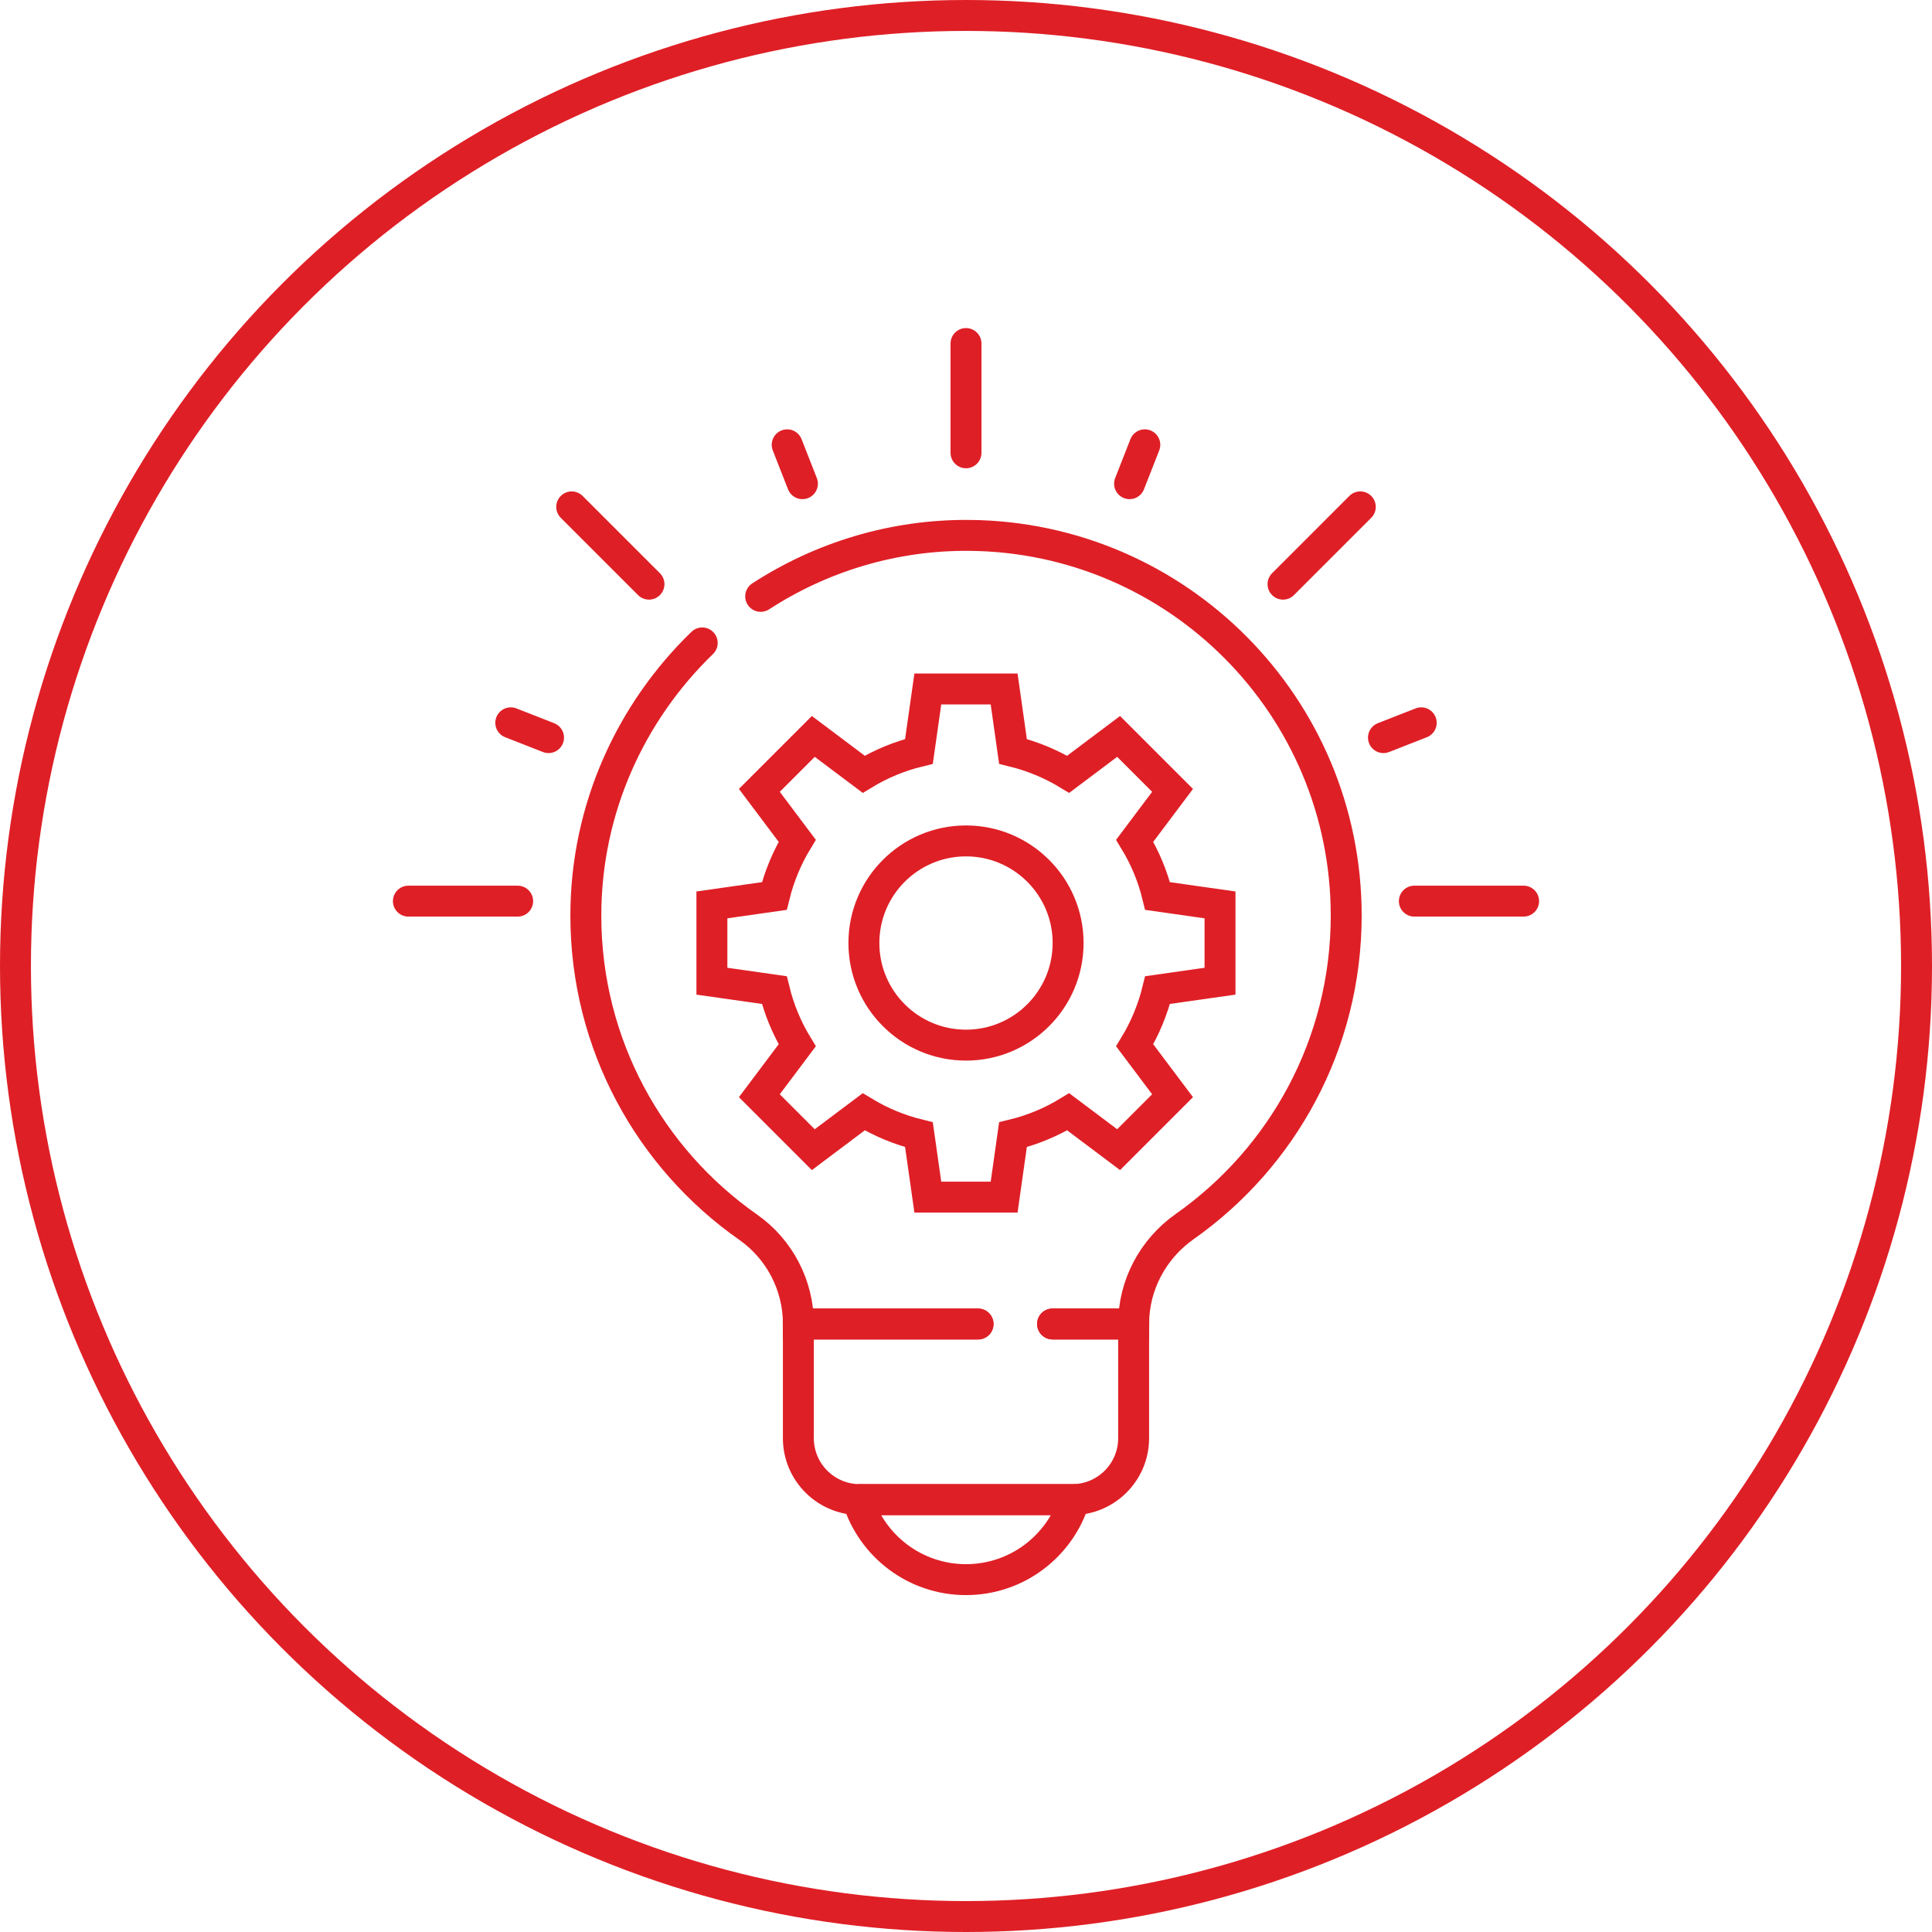
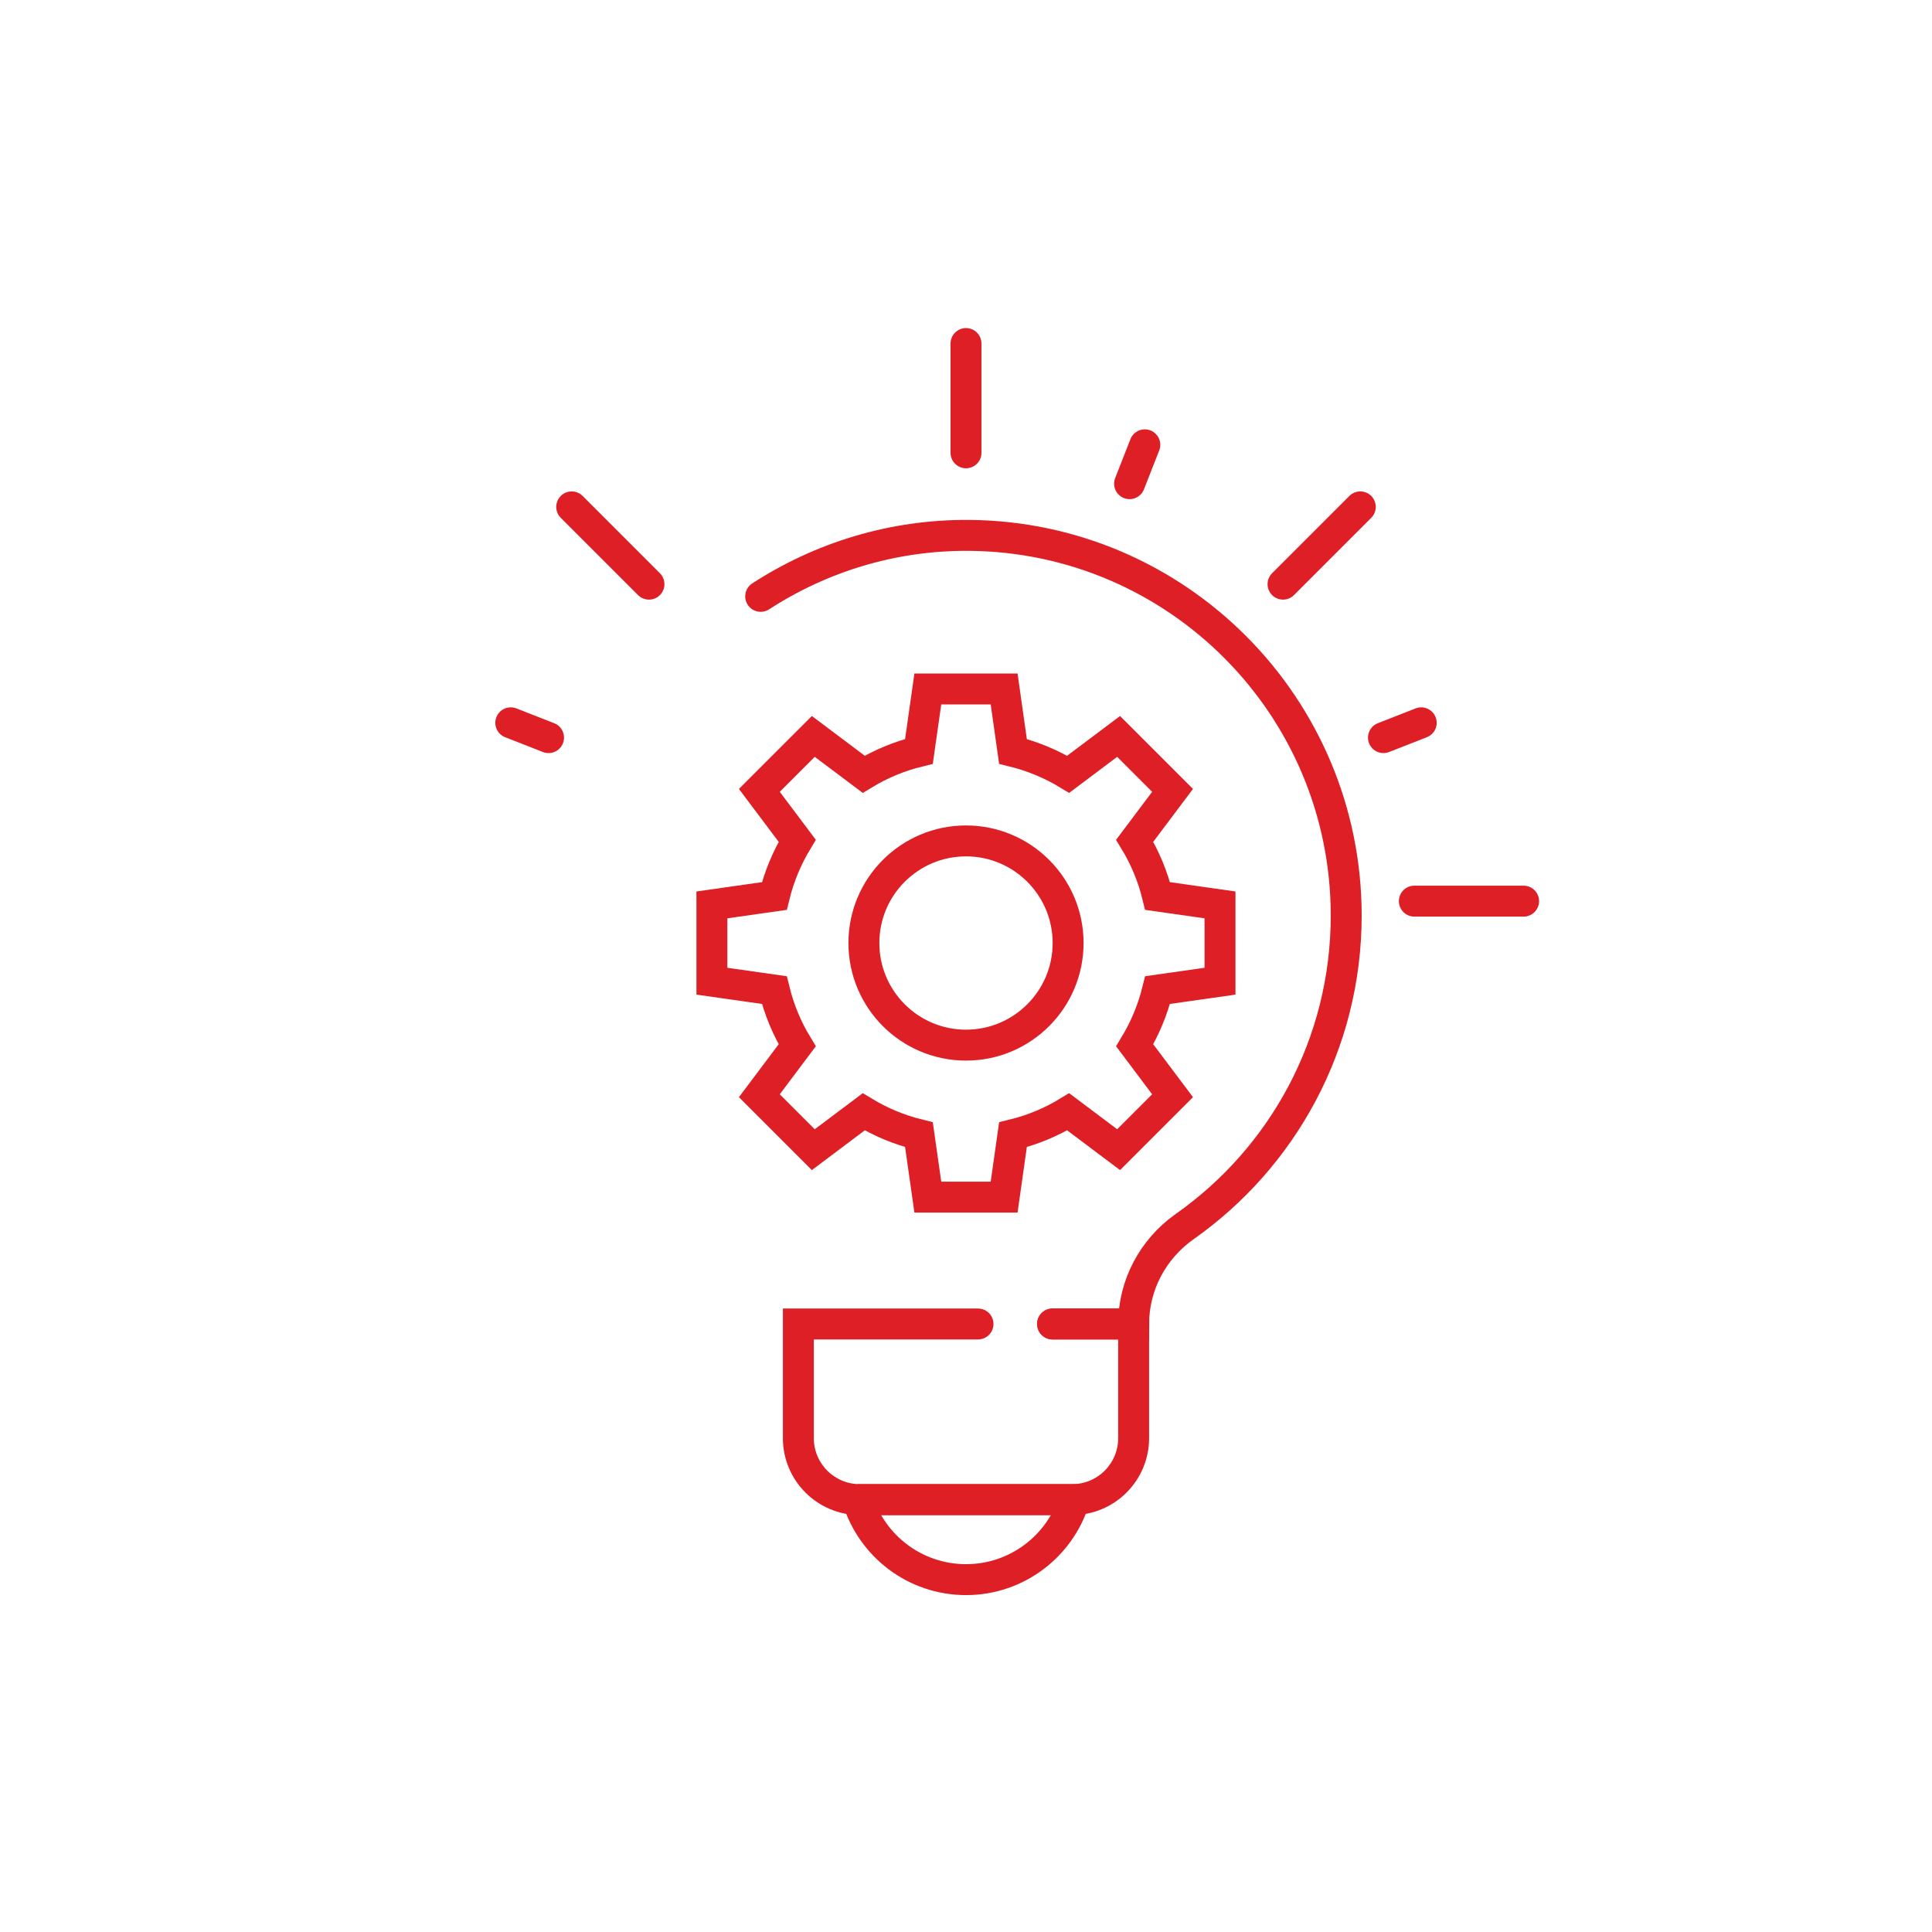
<svg xmlns="http://www.w3.org/2000/svg" id="Layer_2" data-name="Layer 2" viewBox="0 0 437.26 437.26">
  <defs>
    <style>
      .cls-1, .cls-2 {
        fill: none;
        stroke: #df1f26;
        stroke-miterlimit: 10;
        stroke-width: 7px;
      }

      .cls-2 {
        stroke-linecap: round;
      }
    </style>
  </defs>
  <g id="Layer_1-2" data-name="Layer 1">
    <g>
-       <circle class="cls-1" cx="218.63" cy="218.63" r="215.13" />
      <g id="g3844">
        <g id="g3850">
          <path id="path3852" class="cls-2" d="m238.22,299.65h18.35v25.84c0,7.68-6.23,13.91-13.91,13.91h-48.06c-7.68,0-13.91-6.23-13.91-13.91v-25.84h40.66" />
        </g>
        <g id="g3854">
          <path id="path3856" class="cls-2" d="m194.1,339.4c3.23,10.49,12.99,18.11,24.53,18.11s21.31-7.62,24.53-18.11h-49.07Z" />
        </g>
        <g id="g3858">
          <path id="path3860" class="cls-2" d="m218.63,236.54c-12.76,0-23.11-10.35-23.11-23.11s10.35-23.11,23.11-23.11,23.11,10.35,23.11,23.11-10.35,23.11-23.11,23.11Zm57.49-14.47v-17.27l-14.13-2.01c-1.09-4.47-2.85-8.67-5.18-12.5l8.57-11.41-12.21-12.21-11.41,8.57c-3.83-2.32-8.03-4.08-12.5-5.18l-2-14.13h-17.27l-2.01,14.13c-4.47,1.09-8.67,2.85-12.5,5.18l-11.41-8.57-12.21,12.21,8.57,11.41c-2.32,3.83-4.08,8.03-5.18,12.5l-14.13,2.01v17.27l14.13,2.01c1.09,4.47,2.85,8.67,5.18,12.5l-8.57,11.41,12.21,12.21,11.41-8.57c3.83,2.32,8.03,4.08,12.5,5.18l2.01,14.13h17.27l2-14.13c4.47-1.09,8.67-2.85,12.5-5.18l11.41,8.57,12.21-12.21-8.57-11.41c2.32-3.83,4.08-8.03,5.18-12.5l14.13-2.01Z" />
        </g>
        <g id="g3862">
          <path id="path3864" class="cls-2" d="m218.63,102.48v-24.73" />
        </g>
        <g id="g3866">
          <path id="path3868" class="cls-2" d="m320.1,203.95h24.73" />
        </g>
        <g id="g3870">
-           <path id="path3872" class="cls-2" d="m92.43,203.95h24.73" />
-         </g>
+           </g>
        <g id="g3874">
          <path id="path3876" class="cls-2" d="m129.39,114.72l17.49,17.49" />
        </g>
        <g id="g3878">
          <path id="path3880" class="cls-2" d="m115.6,163.59l8.55,3.35" />
        </g>
        <g id="g3882">
-           <path id="path3884" class="cls-2" d="m181.61,109.47l-3.45-8.8" />
-         </g>
+           </g>
        <g id="g3886">
          <path id="path3888" class="cls-2" d="m255.65,109.47l3.45-8.8" />
        </g>
        <g id="g3890">
          <path id="path3892" class="cls-2" d="m307.87,114.72l-17.49,17.49" />
        </g>
        <g id="g3894">
          <path id="path3896" class="cls-2" d="m321.66,163.59l-8.55,3.35" />
        </g>
        <g id="g3898">
-           <path id="path3900" class="cls-2" d="m158.93,145.51c-16.2,15.68-26.34,37.6-26.34,61.71,0,29.17,14.52,54.95,36.72,70.51,7.15,5.01,11.39,13.2,11.39,21.93h0s37.94,0,37.94,0h2.73" />
-         </g>
+           </g>
        <g id="g3902">
          <path id="path3904" class="cls-2" d="m238.22,299.65h18.35c0-8.8,4.36-16.98,11.56-22.05,22.11-15.57,36.55-41.29,36.55-70.39,0-47.28-38.13-85.65-85.31-86.04-17.33-.14-33.57,4.96-47.21,13.8" />
        </g>
      </g>
    </g>
  </g>
</svg>